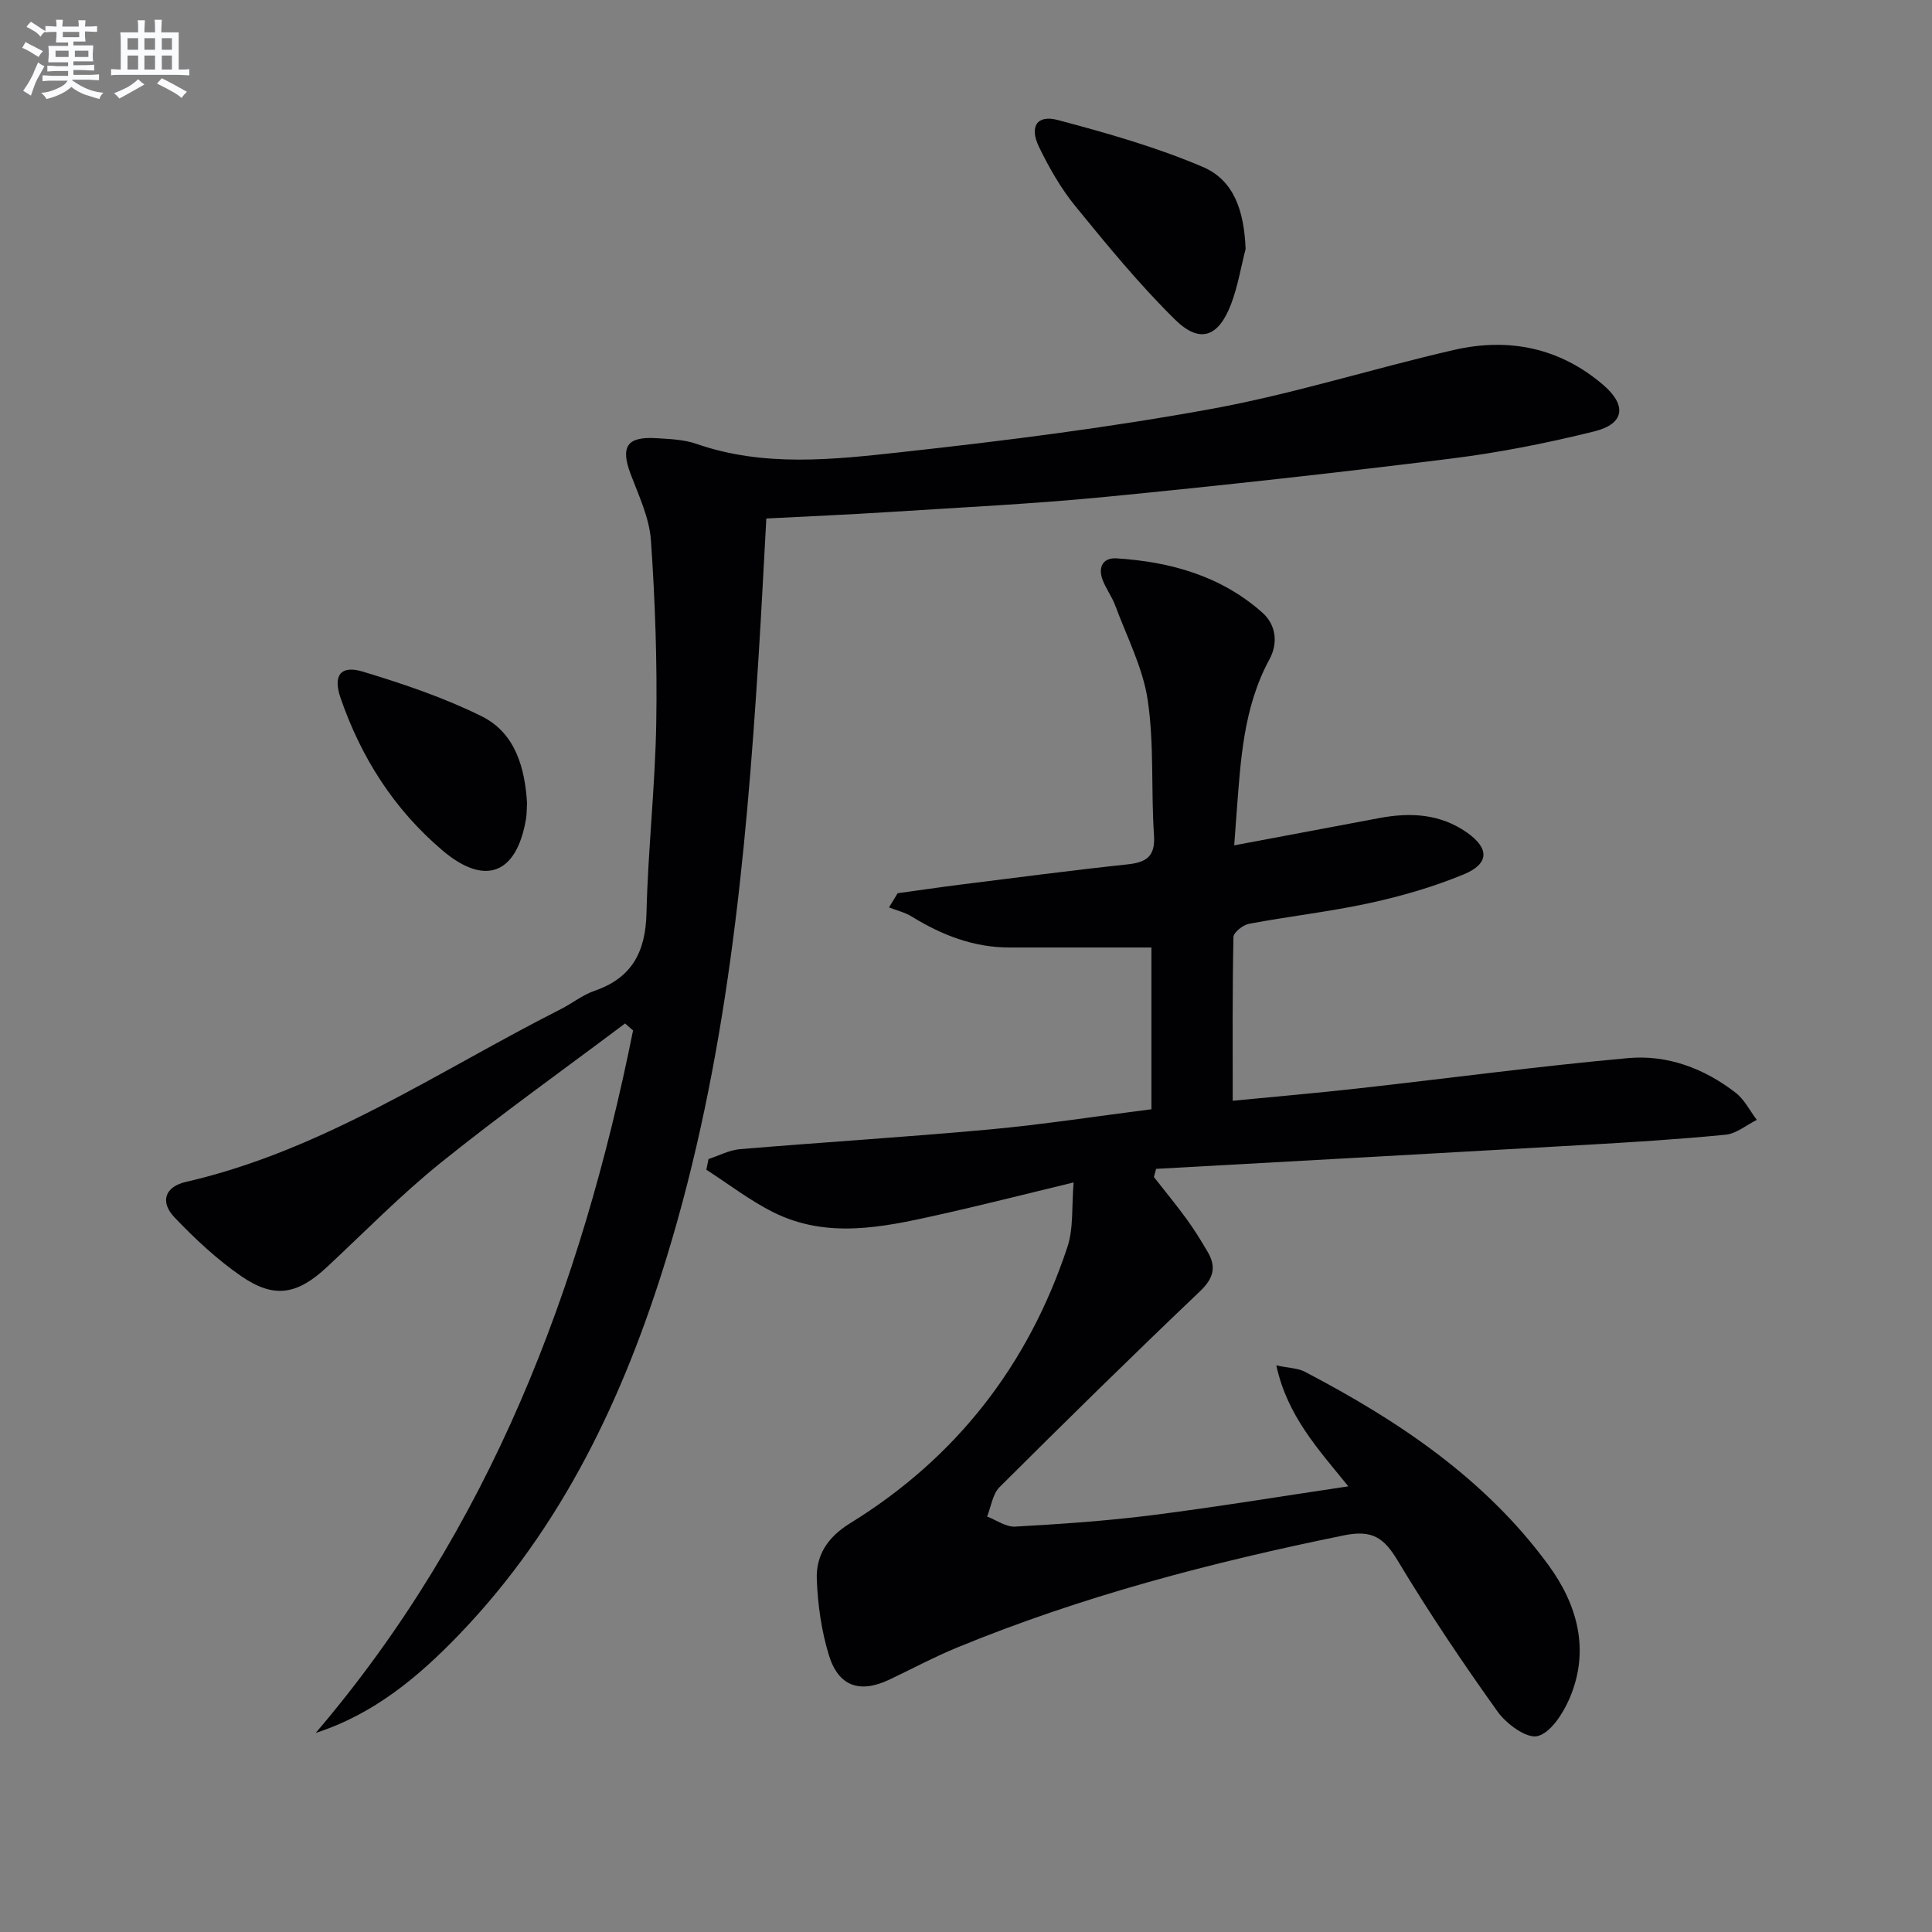
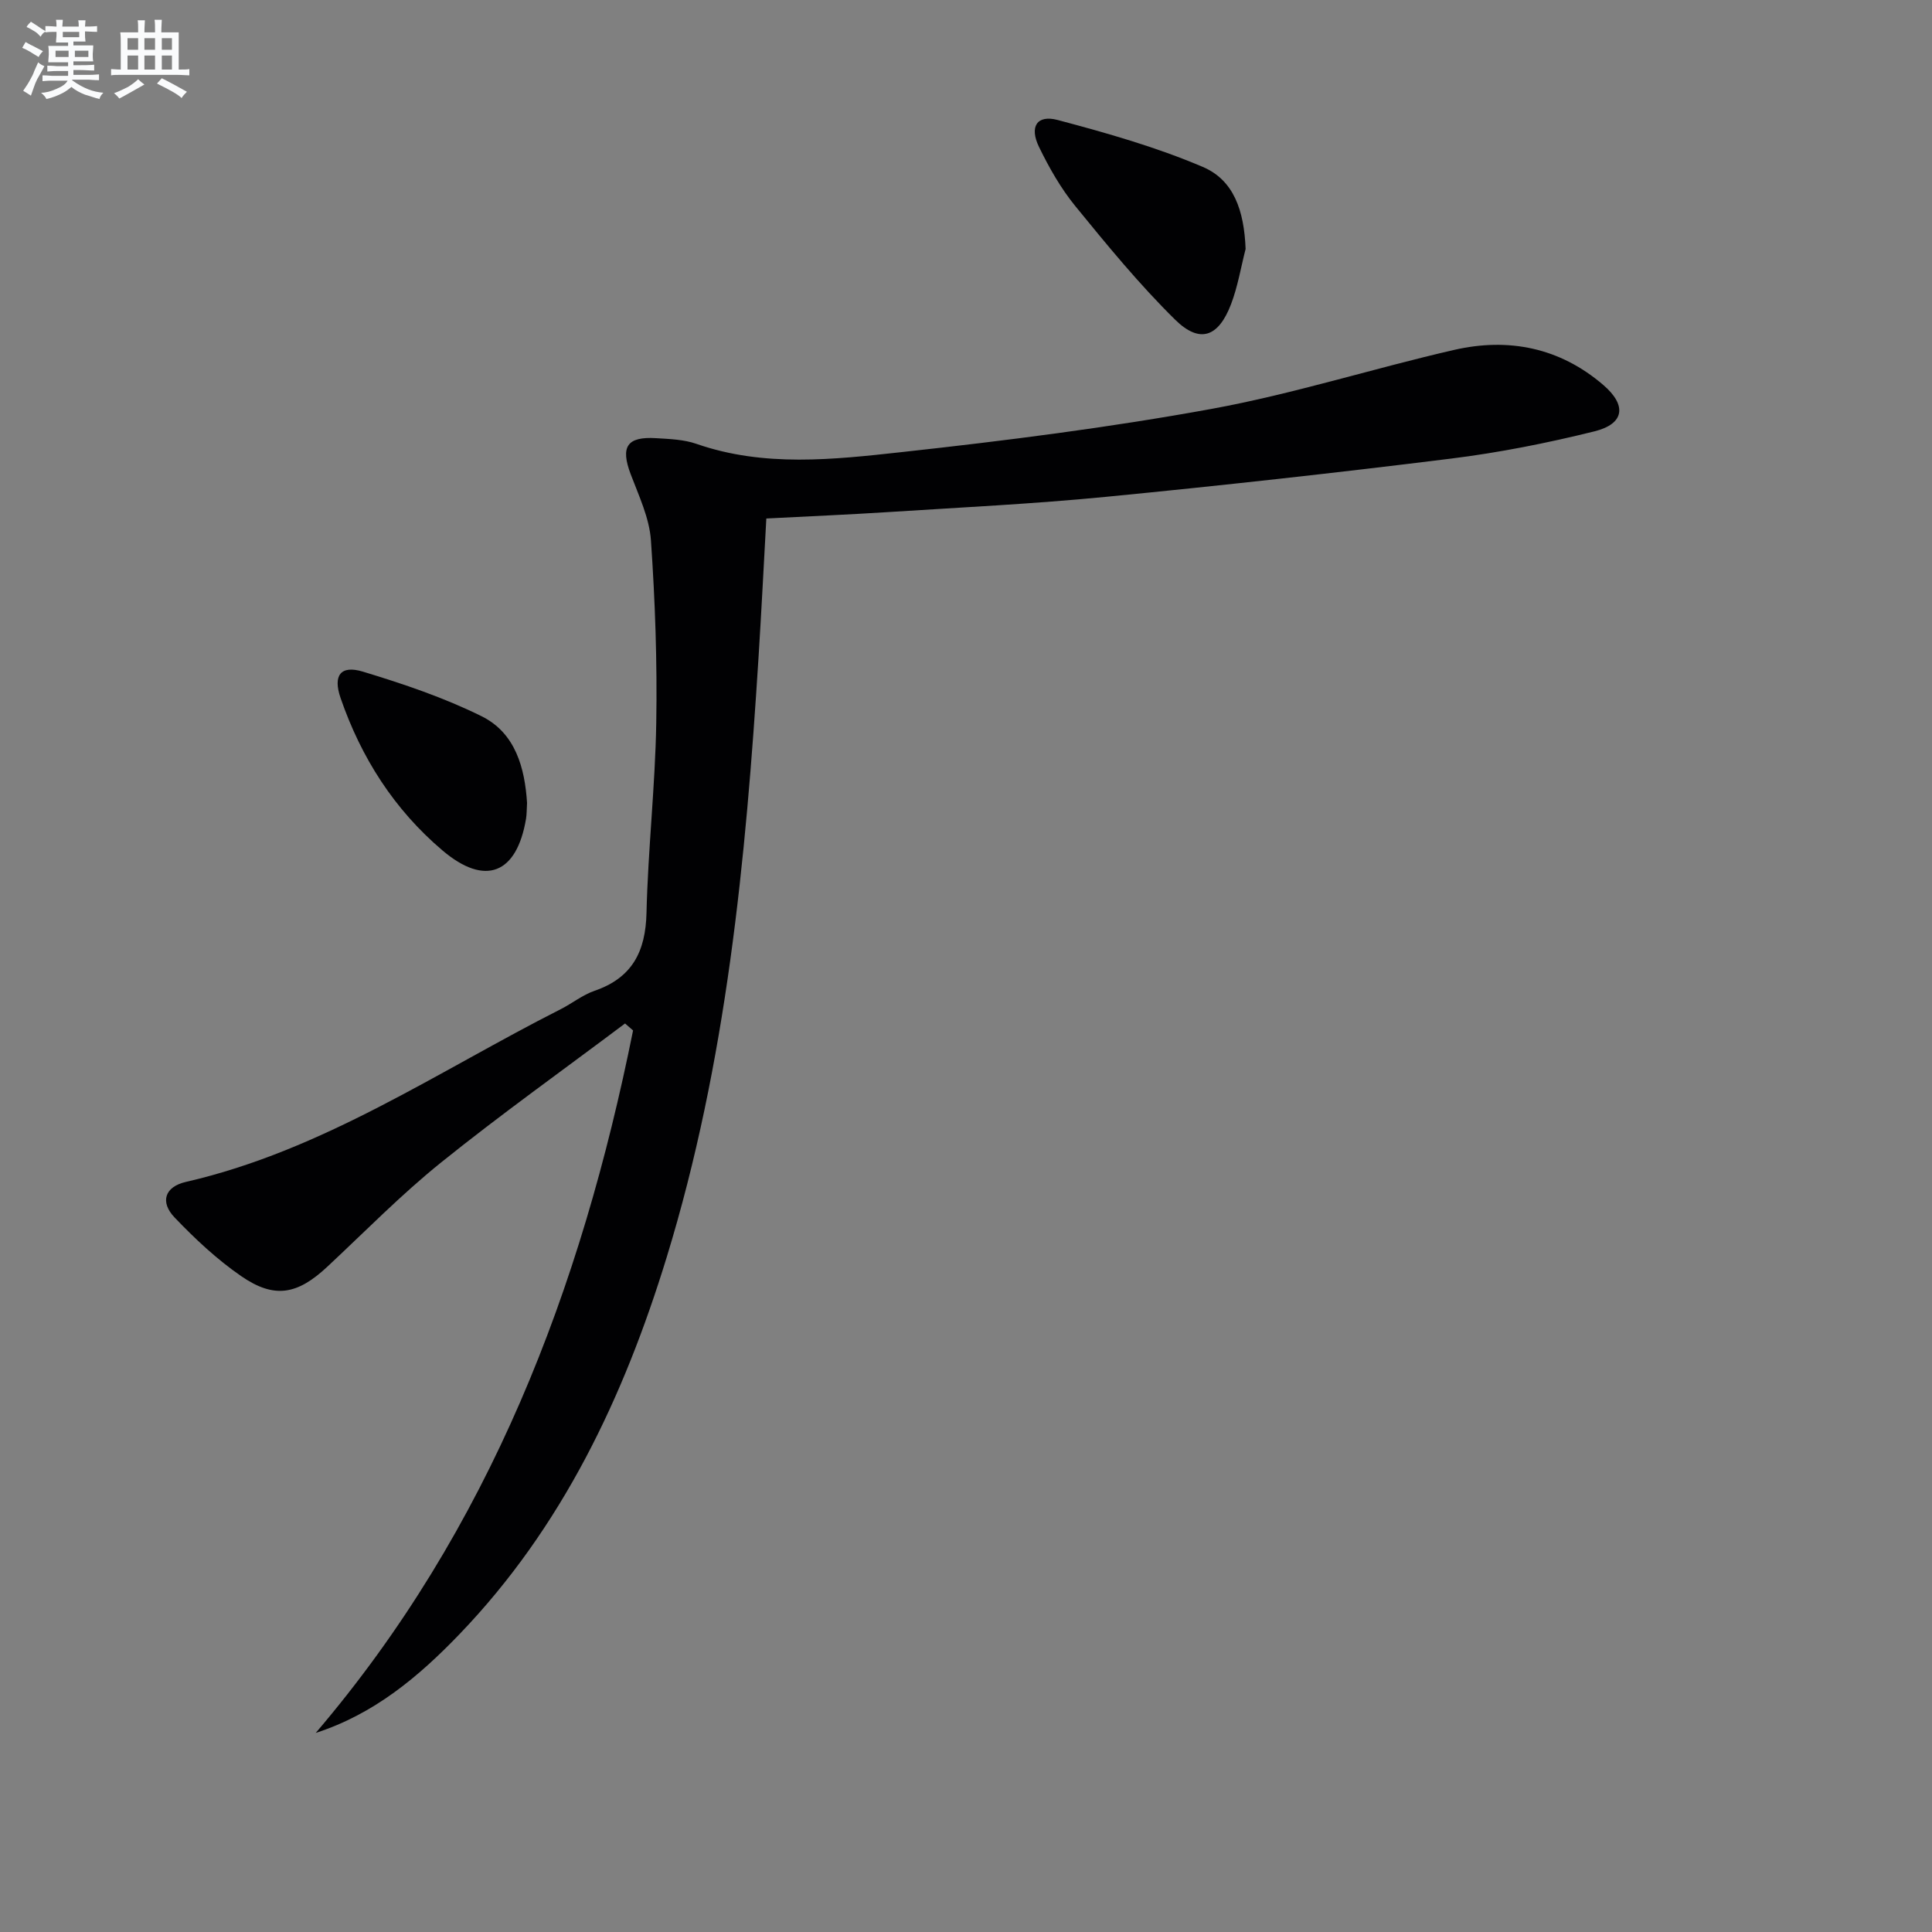
<svg xmlns="http://www.w3.org/2000/svg" enable-background="new 0 0 400 400" viewBox="0 0 400 400">
  <rect x="0" y="0" width="400" height="400" fill="#808080" stroke="none" />
  <g fill="#010103">
-     <path d="m222.28 244.81c-10.12 2.44-19.24 4.77-28.43 6.81-11.25 2.51-22.65 4.87-33.67-.6-4.9-2.44-9.31-5.86-13.94-8.84.15-.74.3-1.47.45-2.21 2.17-.71 4.3-1.86 6.52-2.05 17.22-1.44 34.47-2.5 51.68-4.08 11.06-1.02 22.06-2.73 33.5-4.18 0-11.47 0-22.83 0-33.49-9.92 0-19.68.01-29.45 0-7.39-.01-13.96-2.58-20.16-6.4-1.42-.87-3.14-1.28-4.72-1.9.6-.98 1.19-1.96 1.79-2.94 4.46-.61 8.92-1.27 13.39-1.83 11.37-1.42 22.73-2.92 34.12-4.13 3.99-.42 5.86-1.61 5.56-6.09-.63-9.29.06-18.73-1.29-27.88-.99-6.72-4.32-13.12-6.72-19.61-.69-1.86-1.95-3.51-2.64-5.37-.97-2.59.09-4.59 2.88-4.42 11.17.71 21.65 3.63 30.21 11.24 2.87 2.55 3.27 6.35 1.47 9.66-5.43 10-5.97 20.95-6.81 31.88-.15 1.94-.29 3.88-.49 6.64 10.36-1.95 20.2-3.81 30.05-5.65 6.4-1.2 12.56-.91 18.14 3 4.63 3.25 4.68 6.45-.69 8.67-6.23 2.57-12.81 4.48-19.41 5.92-8.26 1.8-16.7 2.74-25.02 4.3-1.25.23-3.21 1.78-3.23 2.75-.23 11.1-.15 22.2-.15 33.89 8.2-.8 17.07-1.56 25.92-2.55 18.65-2.08 37.25-4.59 55.93-6.28 8.13-.74 15.79 2.13 22.3 7.19 1.81 1.4 2.92 3.71 4.36 5.6-2.15 1.07-4.23 2.85-6.46 3.07-9.75.96-19.55 1.56-29.33 2.12-29.52 1.69-59.05 3.31-88.58 4.95-.15.56-.31 1.13-.46 1.69 2.29 2.92 4.65 5.78 6.83 8.78 1.56 2.14 2.95 4.42 4.3 6.71 1.88 3.19 1.19 5.53-1.64 8.22-13.99 13.32-27.77 26.86-41.45 40.5-1.44 1.44-1.74 4.03-2.57 6.08 1.93.74 3.9 2.19 5.78 2.09 9.43-.53 18.87-1.17 28.23-2.35 13.33-1.69 26.59-3.88 40.78-5.99-6.18-7.63-12.64-14.54-14.91-25.04 2.62.56 4.48.56 5.93 1.33 19.33 10.11 37.28 22.1 50.37 39.96 6.06 8.26 8.69 17.72 4.39 27.7-1.34 3.1-3.9 7.09-6.61 7.76-2.26.56-6.45-2.52-8.27-5.07-7.25-10.14-14.22-20.51-20.64-31.19-2.85-4.75-5.22-6.52-11.18-5.3-27.38 5.58-54.28 12.6-80.16 23.26-4.75 1.96-9.3 4.41-13.95 6.61-6.11 2.89-10.52 1.43-12.52-5.07-1.53-5-2.29-10.36-2.5-15.6-.21-5.03 2.17-8.79 6.9-11.71 21.93-13.51 36.9-32.76 44.98-57.18 1.31-3.94.87-8.45 1.29-13.38z" />
    <path d="m129.41 211.9c-12.72 9.56-25.69 18.8-38.08 28.77-8.28 6.66-15.77 14.32-23.56 21.59-6.2 5.79-10.95 6.7-17.85 1.94-5.01-3.46-9.56-7.72-13.77-12.13-3.08-3.22-2.03-6.37 2.34-7.37 28.38-6.51 52.18-22.88 77.6-35.76 2.37-1.2 4.52-2.95 6.99-3.8 7.8-2.68 10.58-8.11 10.77-16.12.31-13.13 1.8-26.23 2.02-39.36.21-12.59-.23-25.21-1.1-37.77-.32-4.65-2.5-9.23-4.19-13.7-2.15-5.68-.81-7.85 5.27-7.47 2.8.17 5.74.27 8.35 1.18 14.02 4.87 28.37 3.25 42.51 1.7 21.44-2.35 42.9-5.07 64.11-8.94 16.93-3.09 33.45-8.37 50.26-12.22 11.28-2.58 21.87-.47 30.87 7.27 4.9 4.21 4.4 8.05-1.85 9.6-9.79 2.43-19.77 4.41-29.78 5.65-23.73 2.95-47.5 5.58-71.3 7.9-15.05 1.47-30.18 2.2-45.28 3.17-8.12.52-16.26.86-25.08 1.32-.53 9.58-1.01 19.14-1.61 28.69-2.64 42.01-6.62 83.84-19.04 124.33-8.87 28.91-21.61 55.83-42.87 77.96-8.43 8.77-17.65 16.54-29.77 20.45 36.05-42.25 54.96-92.03 65.7-145.44-.56-.47-1.11-.95-1.66-1.44z" />
    <path d="m257.89 51.54c-.98 3.83-1.62 7.78-3.02 11.45-2.61 6.83-6.48 8.22-11.6 3.17-7.41-7.3-14.05-15.41-20.64-23.49-3.01-3.69-5.43-7.96-7.52-12.26-2.03-4.19-.42-6.7 3.86-5.57 10.17 2.7 20.4 5.6 30.06 9.72 6.42 2.74 8.55 9.03 8.86 16.98z" />
    <path d="m109.12 166.23c-.08 1.29-.05 2.3-.21 3.28-1.92 11.45-8.46 14.05-17.28 6.58-10.01-8.48-16.86-19.22-21.12-31.58-1.61-4.67 0-6.86 4.64-5.45 8.37 2.54 16.77 5.37 24.58 9.24 7.02 3.49 8.93 10.74 9.39 17.93z" />
  </g>
  <path d="m6.8 9.5c.6.3 1.3.7 2.1 1.1-.4.4-.7.8-.9 1.2-.7-.4-1.3-.8-1.8-1.1s-1.1-.6-1.6-.8c.2-.4.5-.8.7-1.2.4.2.8.5 1.5.8zm.9 6.9c-.3.6-.5 1.1-.7 1.7s-.4 1.1-.6 1.7c-.6-.4-1.1-.7-1.6-1 .7-1 1.2-1.8 1.5-2.4.3-.5.6-1.1.8-1.7.3-.6.5-1.2.8-1.8.3.3.8.6 1.3.8-.7 1.3-1.2 2.2-1.5 2.7zm.1-11c.4.3 1 .7 1.7 1.1-.5.2-.8.6-1.1 1.1-.5-.6-1-1-1.4-1.2s-.9-.6-1.5-.8c.2-.4.5-.7.9-1.1.5.3.9.6 1.4.9zm10.5 13.1c1 .4 2 .6 3.1.7-.4.4-.7.8-.8 1.3-.9-.2-1.9-.6-3-.9-1-.4-2-.9-2.8-1.6-.5.4-1.1.9-1.9 1.3s-1.9.9-3.3 1.2c-.1-.3-.5-.8-1.1-1.3 1 0 2.1-.3 3.2-.8 1.2-.5 1.9-1 2.3-1.7h-3.2c-.4 0-1 0-2 .1v-1.2c1 0 1.7.1 2 .1h3.3v-1h-2.3c-.2 0-.9 0-2 .1v-1.2c1.2 0 1.9.1 2 .1h2.3v-.8h-4.1c0-.7.1-1.2.1-1.6 0-.5 0-1.1-.1-1.8h4.1v-.7h-2.5c0-.6.1-1.1.1-1.6v-.6h-.5c-.4 0-1 0-1.8.1v-1.3c1.2 0 1.9.1 2.1.1h.2c0-.3 0-.8-.1-1.4h1.4c0 .6-.1 1-.1 1.4h3.4c0-.4 0-.8-.1-1.3h1.5c0 .4-.1.9-.1 1.3.7 0 1.5 0 2.5-.1v1.2c-1 0-1.8-.1-2.5-.1v.6c0 .3 0 .8.1 1.5h-2.5v.8h4.1c0 .8-.1 1.3-.1 1.8s0 1 .1 1.5h-4.1v.8h1.4c.8 0 1.8 0 2.9-.1v1.2c-1 0-1.9-.1-2.8-.1h-1.5v1h3.2c.3 0 1 0 2.1-.1v1.2c-1.1 0-1.8-.1-2.1-.1h-3.4l-.1.1c1.4 1 2.4 1.5 3.4 1.9zm-4.1-6.7v-1.3h-2.7v1.3zm2.2-4.1v-1.1h-3.4v1.1zm1.9 4.1v-1.3h-2.8v1.3z" fill="#fafbfc" />
  <path d="m37 6.7v2.3 5.4c1 0 1.8 0 2.2-.1v1.3c-.6 0-1.5-.1-2.5-.1h-11.9c-.7 0-1.3 0-1.8.1v-1.3c.5 0 1.1.1 2 .1v-5.2c0-1 0-1.8-.1-2.5h3.7c0-1.3 0-2.1-.1-2.5h1.5c0 .4-.1 1.3-.1 2.5h2.2c0-1.2 0-2.1-.1-2.6h1.5c0 .4-.1 1.3-.1 2.6zm-12.3 13.7c-.3-.4-.7-.8-1.1-1.1 1.1-.4 2.1-.9 2.9-1.3.8-.5 1.5-1 2.1-1.6.4.4.9.8 1.3 1.1-2.5 1.4-4.2 2.4-5.2 2.9zm3.9-10.1v-2.4h-2.2v2.4zm0 4.1v-2.9h-2.2v2.9zm3.5-4.1v-2.4h-2.2v2.4zm0 4.1v-2.9h-2.2v2.9zm.4 2.9 1-1.1c.6.3 1.4.7 2.5 1.3s2 1.1 2.7 1.5c-.4.4-.8.8-1.1 1.3-.8-.8-2.5-1.7-5.1-3zm3.1-7v-2.4h-2.1v2.4zm0 4.1v-2.9h-2.1v2.9z" fill="#fafbfc" />
</svg>